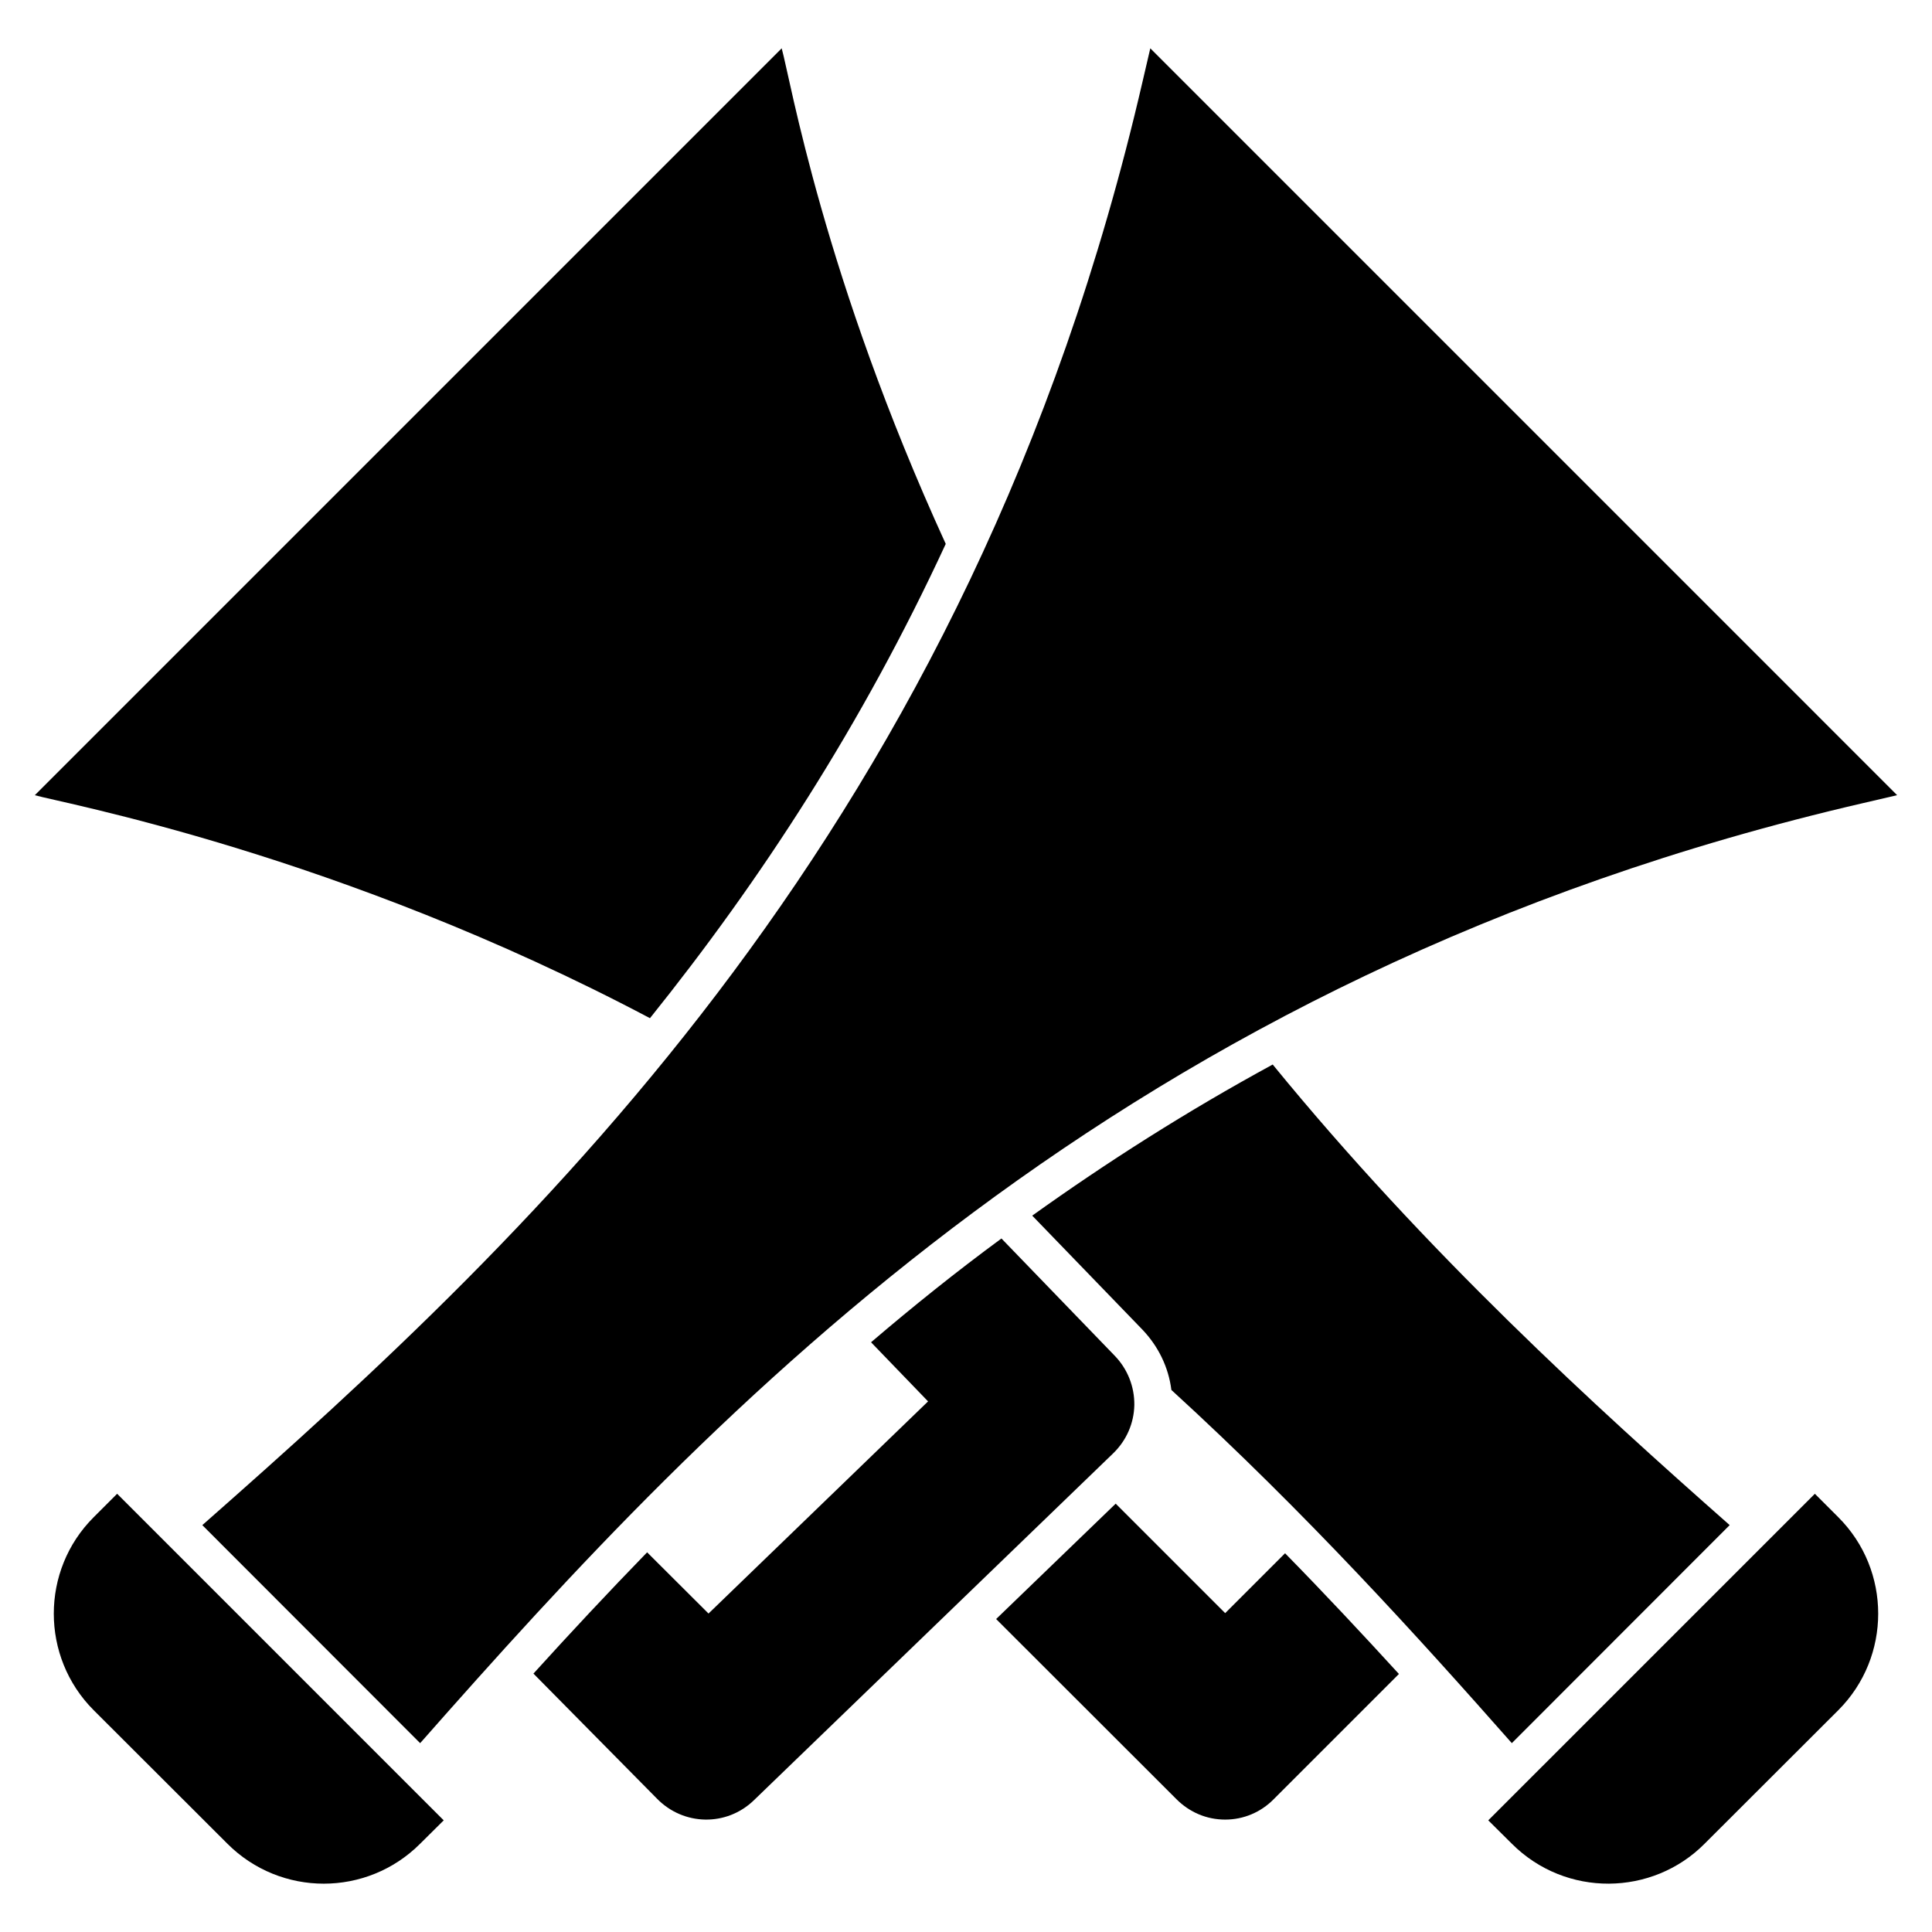
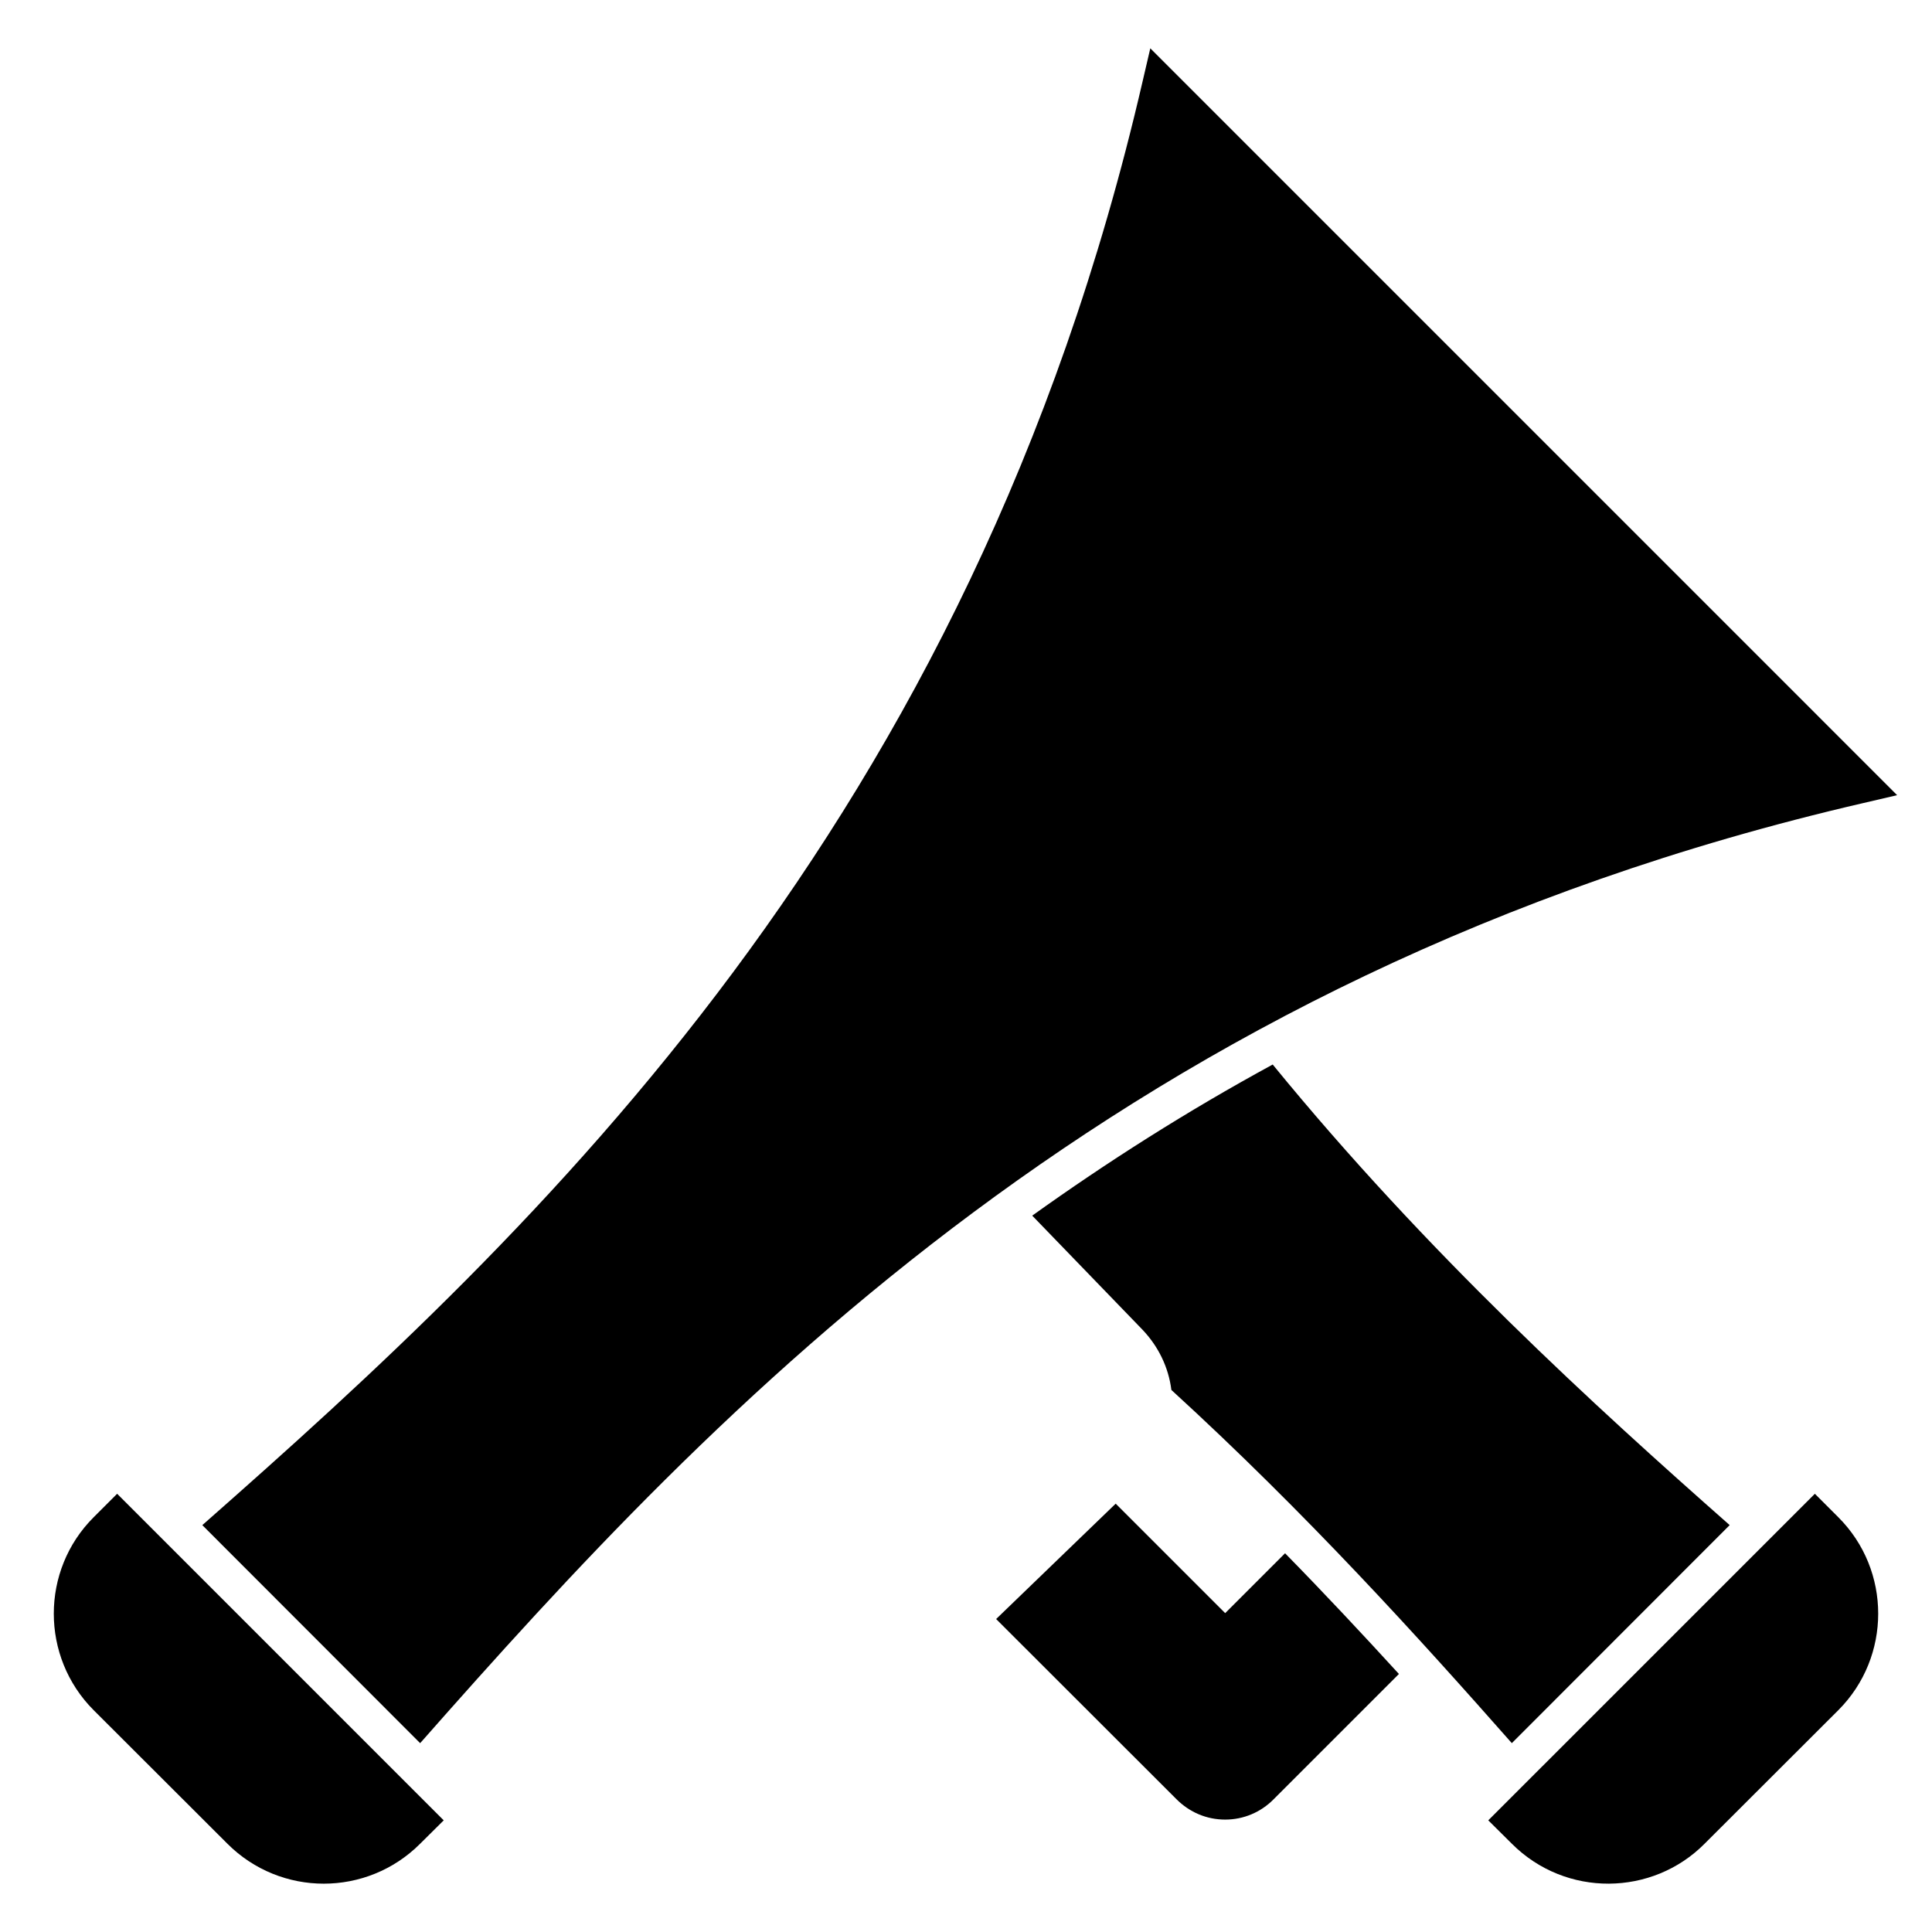
<svg xmlns="http://www.w3.org/2000/svg" fill="#000000" width="800px" height="800px" version="1.1" viewBox="144 144 512 512">
  <g>
    <path d="m646.76 354.73-8.867 2.066c-197.02 45.539-304.47 160.6-382.55 249.16l-57.727-57.781c88.559-77.98 203.57-185.33 249.16-382.5l2.066-8.867z" />
    <path d="m261.59 626.41-6.246 6.195c-14.113 14.113-36.961 14.121-51.082 0l-35.465-35.414c-14.055-14.105-14.055-37.027 0-51.082l6.246-6.246z" />
    <path d="m631.2 597.19-35.465 35.414c-13.812 13.914-36.77 14.312-51.082 0l-6.246-6.195 86.547-86.543 6.246 6.246c14.055 14.055 14.055 36.973 0 51.078z" />
-     <path d="m394.63 288.14c-22.215 48.008-49.016 89.113-78.383 125.69-82.555-43.676-156.12-57.07-163.02-59.094l197.93-197.93c2.328 8.367 11.086 60.539 43.473 131.33z" />
    <path d="m602.38 548.17-57.73 57.781c-24.582-27.859-54.457-60.902-90.223-93.598-0.754-5.996-3.426-11.535-7.707-16.02l-29.168-30.176c19.848-14.207 40.957-27.656 63.727-40.047 40.902 50.074 85.535 90.676 121.1 122.06z" />
-     <path d="m514.73 587.62-33.199 33.199c-3.426 3.477-8.008 5.391-12.844 5.391-4.887 0-9.422-1.914-12.898-5.391l-47.805-47.758 31.688-30.578 29.016 29.016 15.867-15.867c10.426 10.629 20.453 21.359 30.176 31.988z" />
-     <path d="m444.61 516.34c-0.102 4.836-2.066 9.371-5.594 12.797l-95.211 91.934c-7.211 6.996-18.641 6.852-25.742-0.453-0.5-0.504-34.875-35.305-32.695-33.098 9.773-10.781 19.797-21.512 30.125-32.141l16.273 16.223 58.184-56.219-15.113-15.668c11.082-9.469 22.566-18.688 34.559-27.504l30.074 31.133c3.379 3.527 5.191 8.16 5.141 12.996z" />
+     <path d="m514.73 587.62-33.199 33.199c-3.426 3.477-8.008 5.391-12.844 5.391-4.887 0-9.422-1.914-12.898-5.391l-47.805-47.758 31.688-30.578 29.016 29.016 15.867-15.867c10.426 10.629 20.453 21.359 30.176 31.988" />
  </g>
</svg>